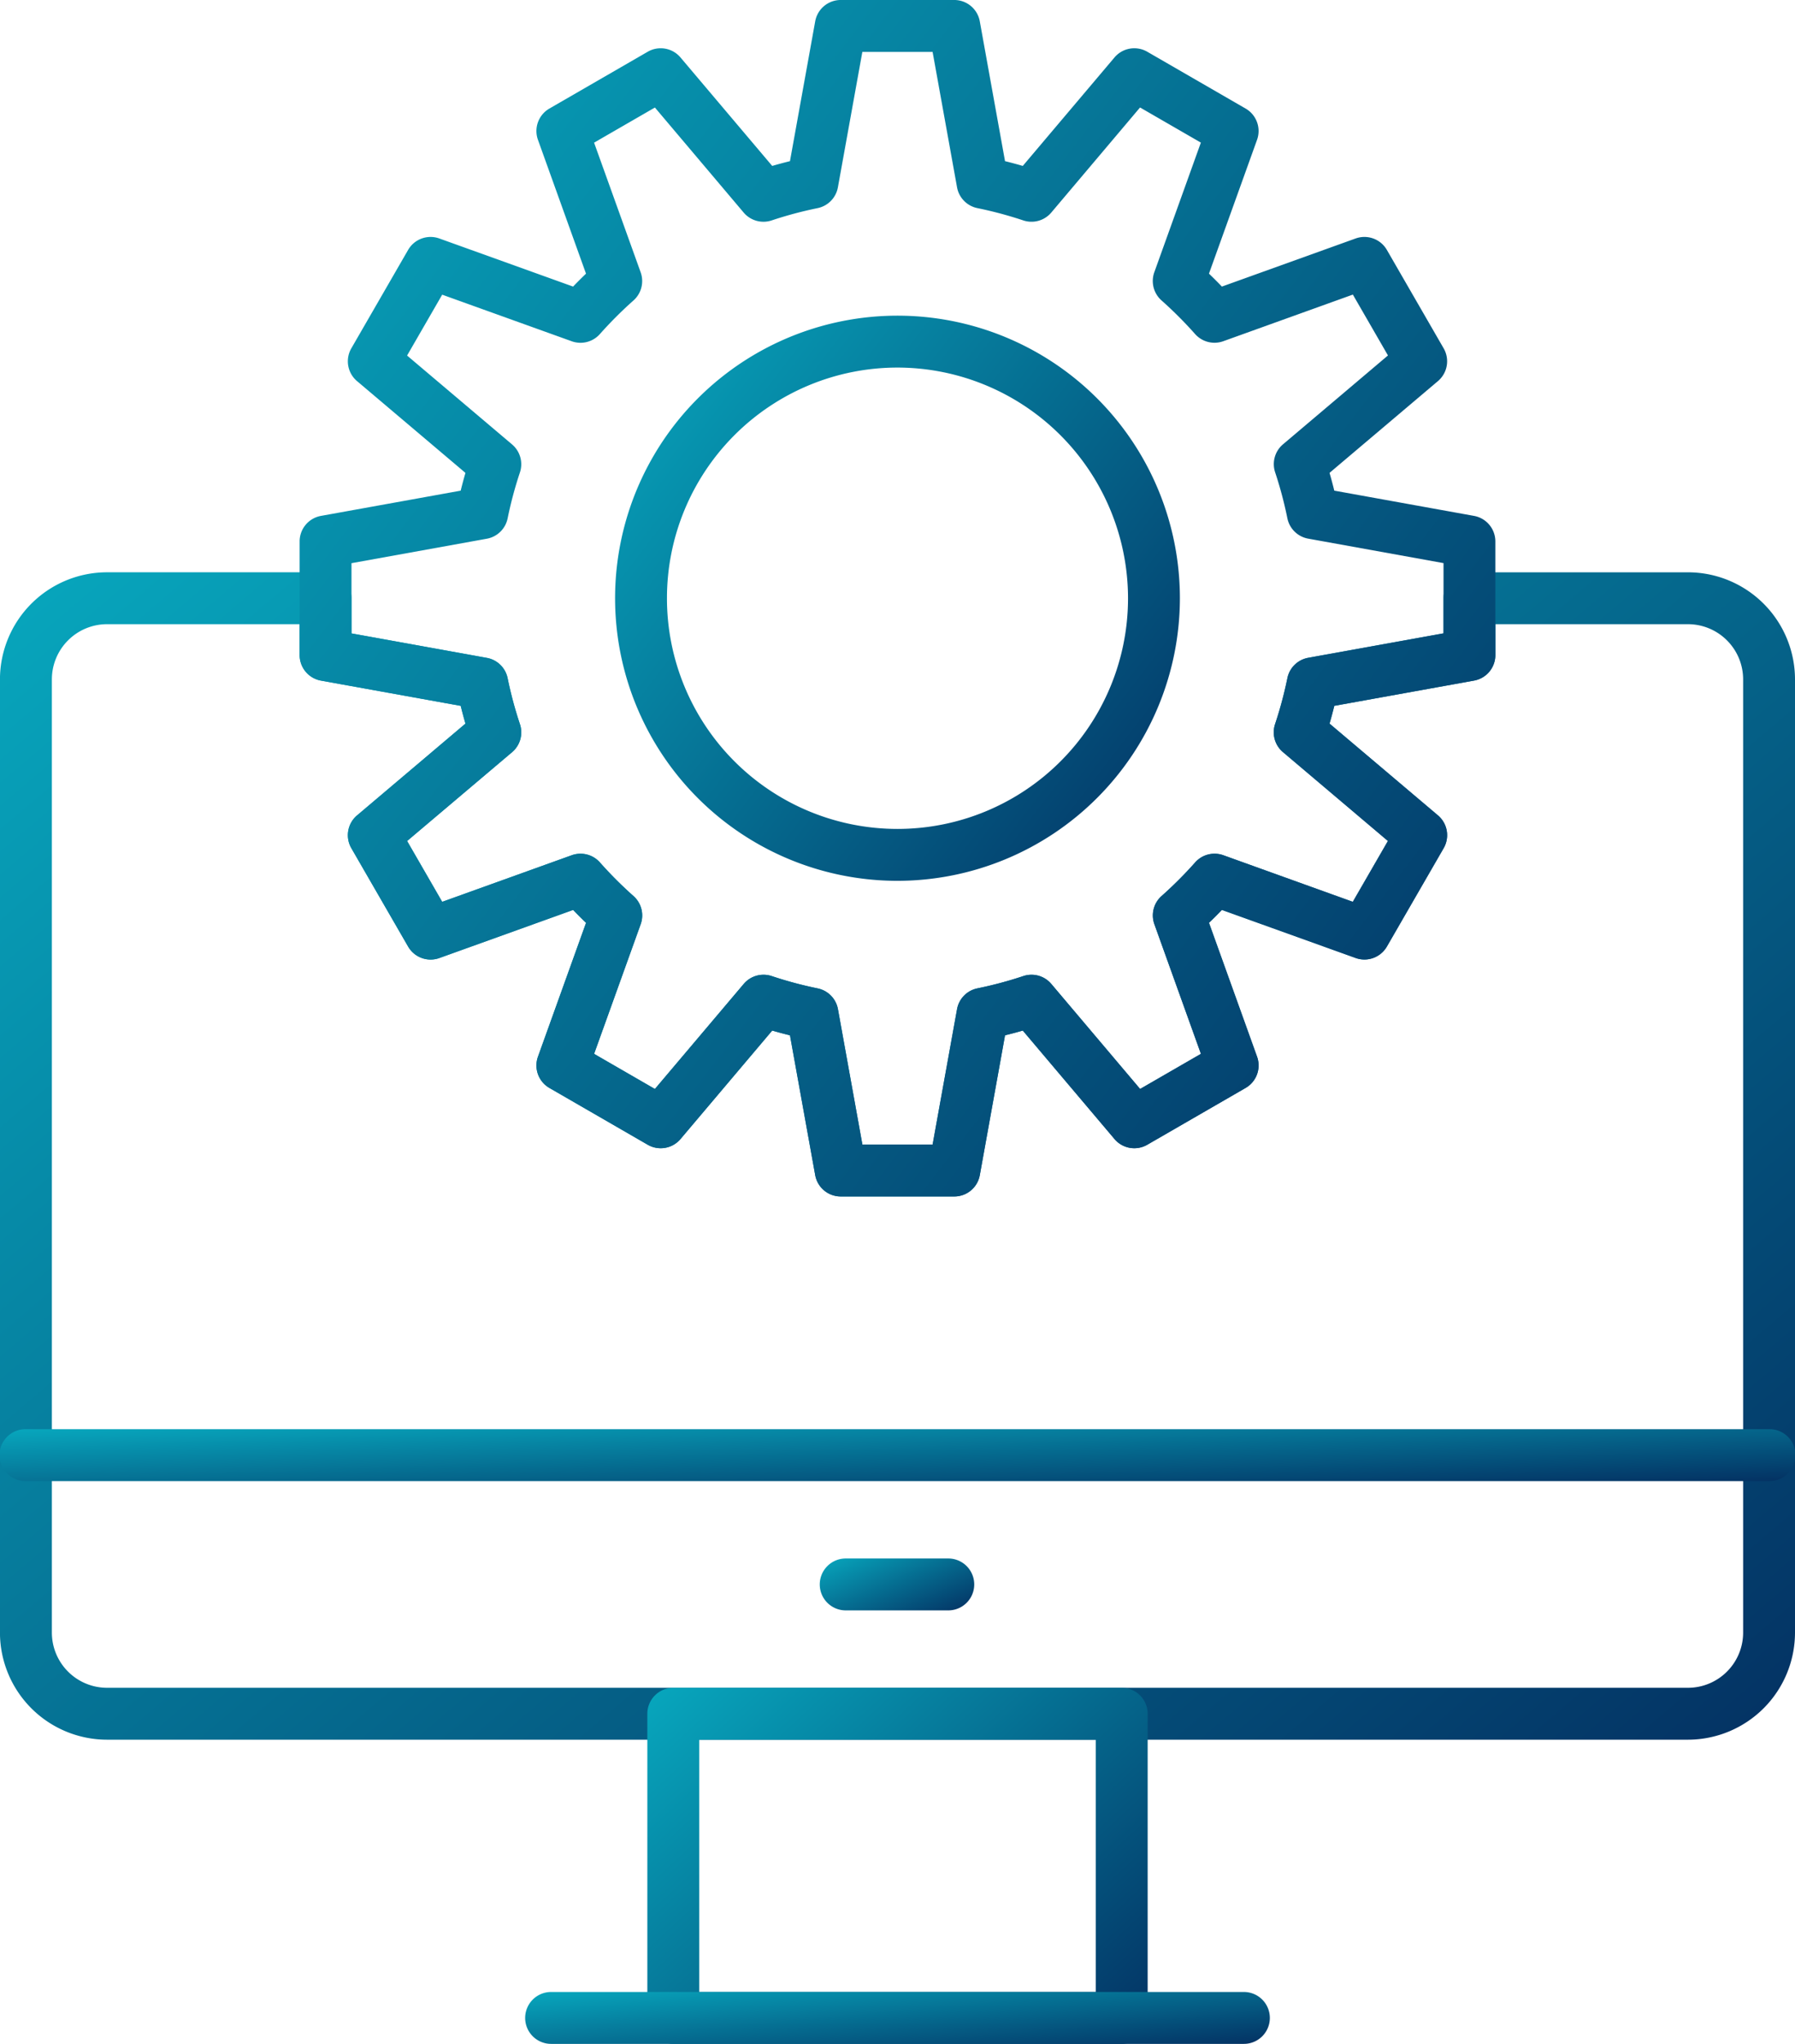
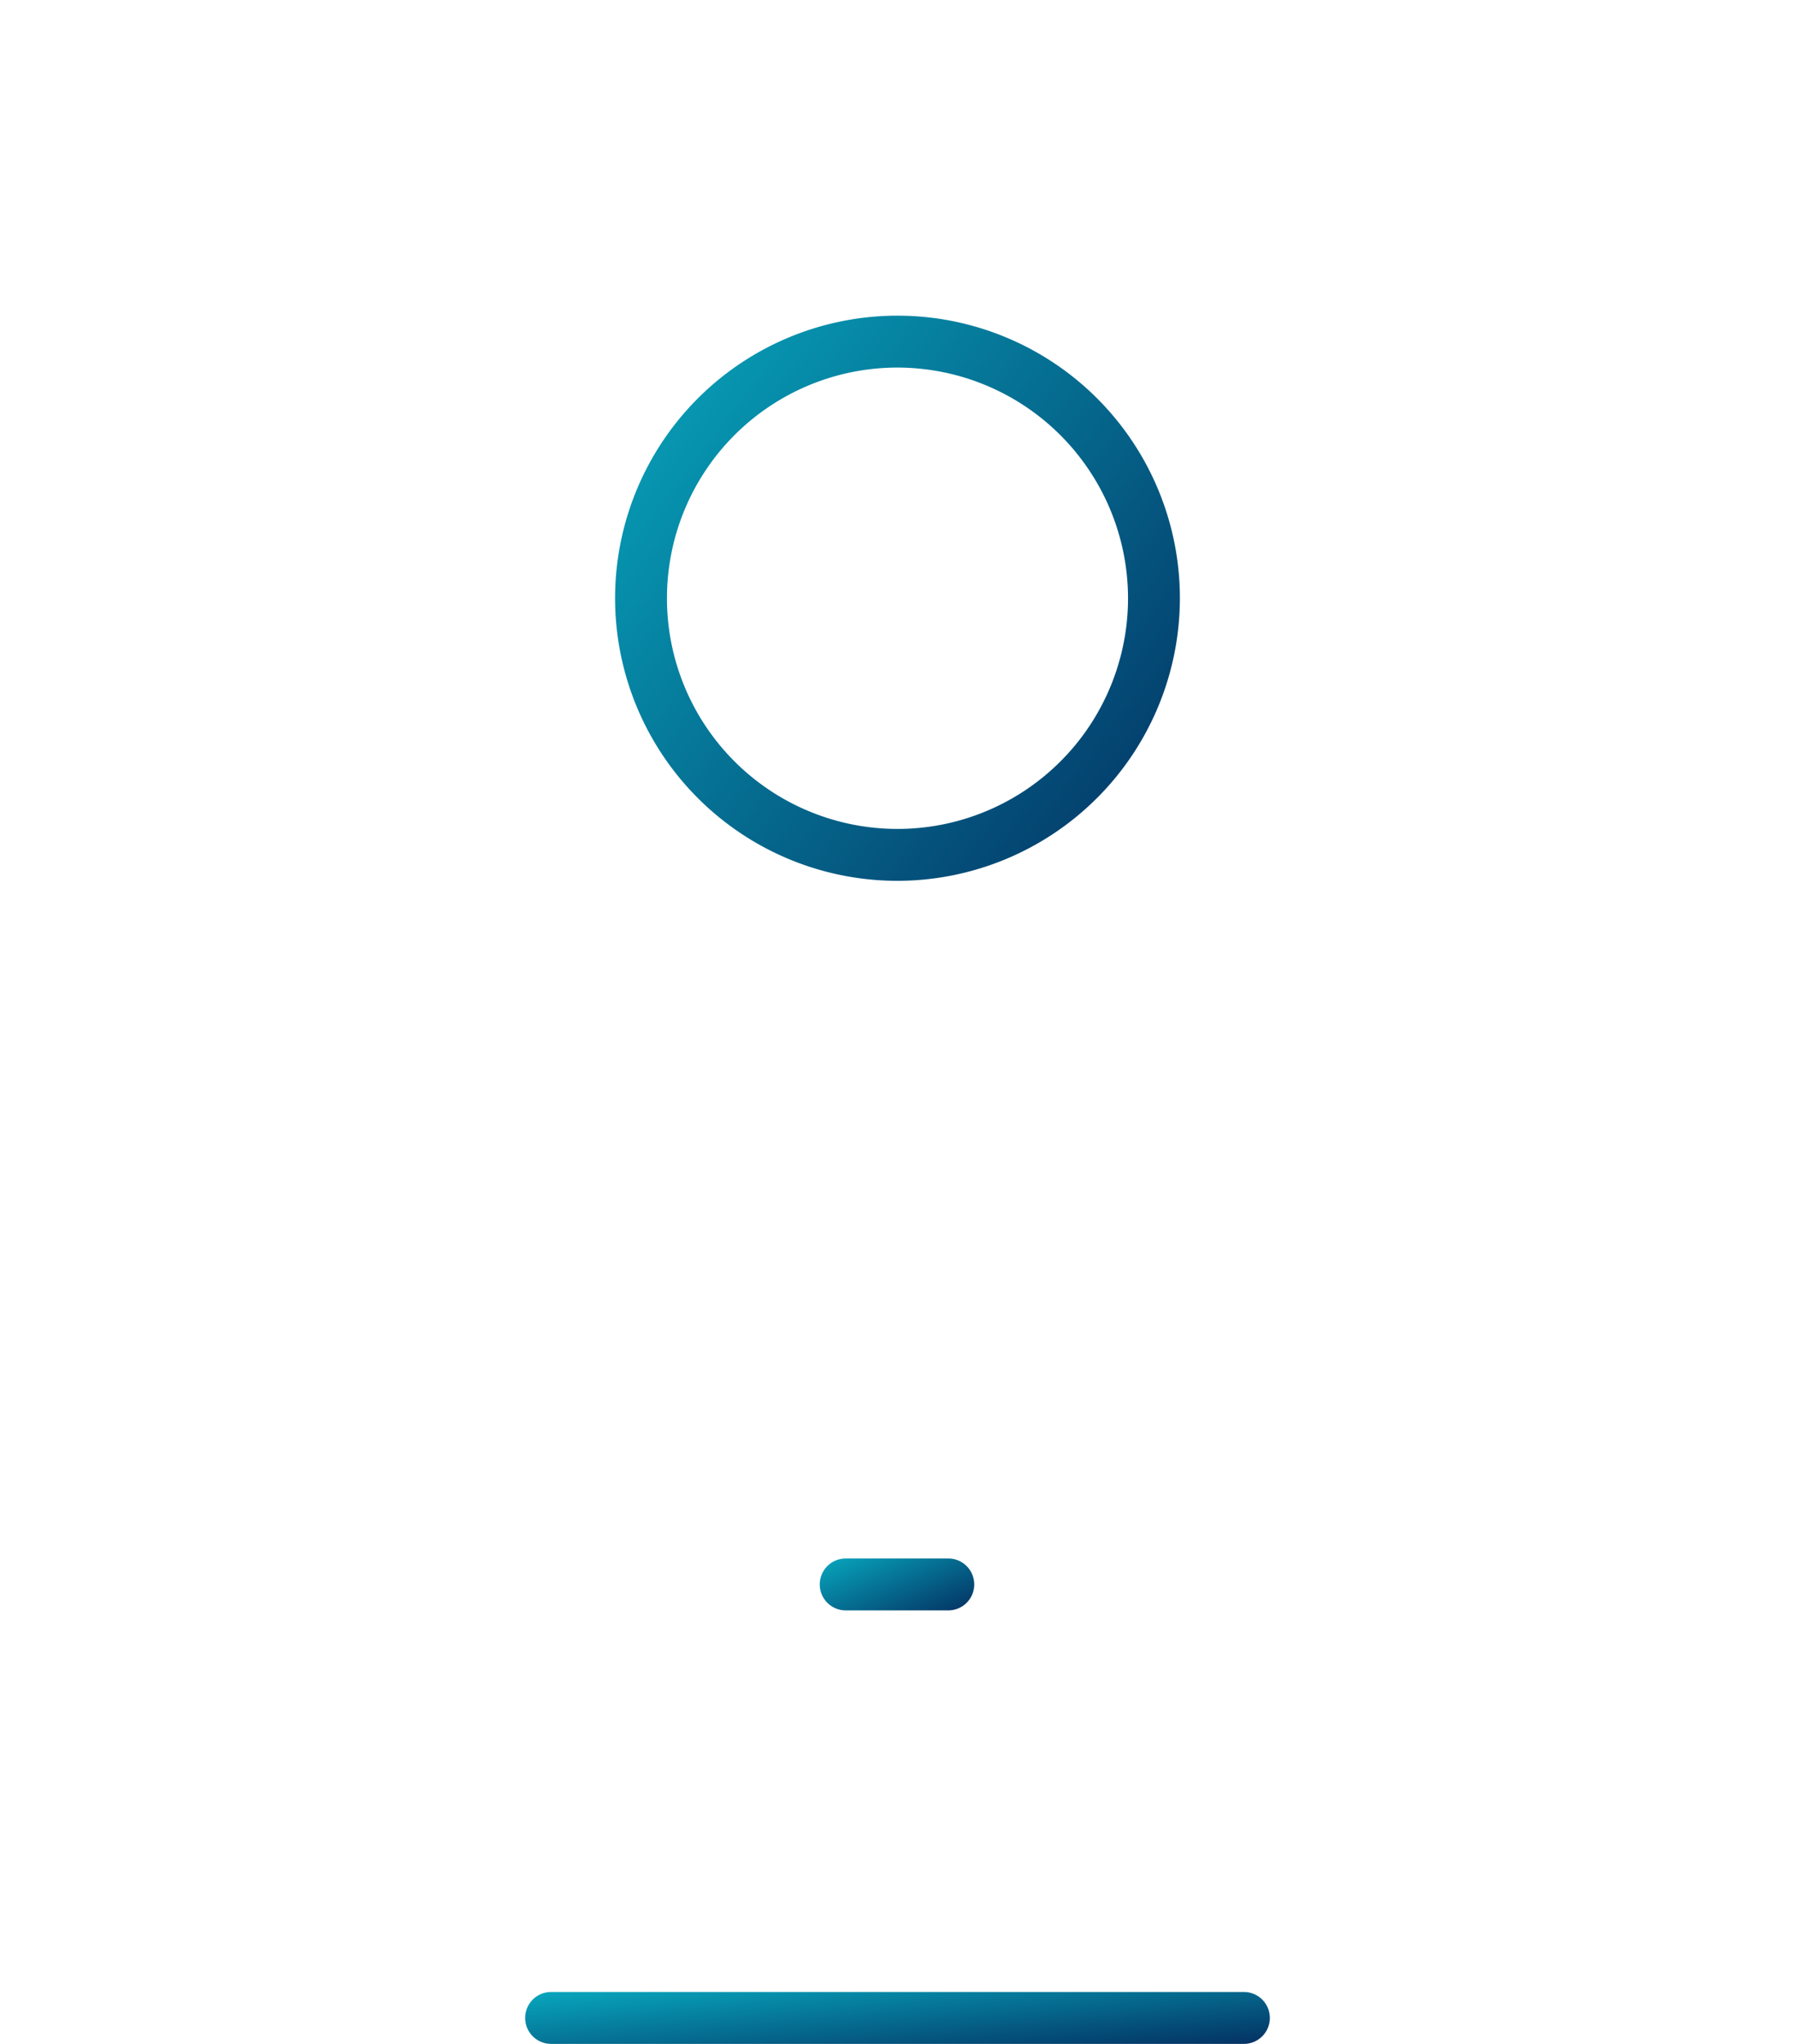
<svg xmlns="http://www.w3.org/2000/svg" id="maintenance" width="190.896" height="217.228" viewBox="0 0 190.896 217.228">
  <defs>
    <linearGradient id="linear-gradient" x1="-0.527" y1="0.144" x2="1.281" y2="1.531" gradientUnits="objectBoundingBox">
      <stop offset="0" stop-color="#08c3d3" />
      <stop offset="1" stop-color="#02033f" />
    </linearGradient>
  </defs>
  <g id="Group_69" data-name="Group 69">
    <g id="_486323560" transform="translate(0 60.824)">
-       <path id="_454376880" d="M179.619,124.551H11.484A11.393,11.393,0,0,1,.1,113.171V11.858A11.393,11.393,0,0,1,11.484.478H34.726a2.759,2.759,0,0,1,2.758,2.758V6.971l14.394,2.6a2.758,2.758,0,0,1,2.212,2.163A42.1,42.1,0,0,0,55.4,16.614a2.756,2.756,0,0,1-.835,2.978L43.4,29.037,47.131,35.5l13.775-4.951a2.757,2.757,0,0,1,3,.764,42.518,42.518,0,0,0,3.569,3.571,2.758,2.758,0,0,1,.765,3L63.285,51.658l6.467,3.734L79.2,44.227a2.758,2.758,0,0,1,2.978-.835A42.11,42.11,0,0,0,87.057,44.7a2.758,2.758,0,0,1,2.163,2.212l2.6,14.392h7.468l2.6-14.393a2.756,2.756,0,0,1,2.162-2.212,42.129,42.129,0,0,0,4.884-1.306,2.759,2.759,0,0,1,2.978.836l9.445,11.163,6.467-3.733-4.951-13.776a2.757,2.757,0,0,1,.764-2.994,42.688,42.688,0,0,0,3.571-3.571,2.758,2.758,0,0,1,3-.764L143.974,35.5l3.734-6.467-11.165-9.446a2.757,2.757,0,0,1-.835-2.978,41.976,41.976,0,0,0,1.308-4.881,2.758,2.758,0,0,1,2.212-2.164l14.392-2.6V3.238A2.758,2.758,0,0,1,156.378.48H179.62A11.393,11.393,0,0,1,191,11.859V113.172a11.394,11.394,0,0,1-11.381,11.379ZM11.484,5.994A5.871,5.871,0,0,0,5.62,11.858V113.171a5.871,5.871,0,0,0,5.864,5.864H179.619a5.871,5.871,0,0,0,5.865-5.864V11.858a5.871,5.871,0,0,0-5.865-5.864H159.135v3.28a2.758,2.758,0,0,1-2.268,2.714l-14.861,2.682q-.234.948-.507,1.889l11.53,9.754a2.758,2.758,0,0,1,.607,3.485L147.6,40.257a2.76,2.76,0,0,1-3.321,1.216l-14.224-5.112q-.673.7-1.375,1.374l5.113,14.225a2.758,2.758,0,0,1-1.217,3.321L122.115,61.32a2.758,2.758,0,0,1-3.485-.607l-9.753-11.529q-.938.271-1.888.5l-2.683,14.862a2.758,2.758,0,0,1-2.714,2.268H89.516A2.758,2.758,0,0,1,86.8,64.55L84.12,49.689q-.948-.232-1.889-.506l-9.754,11.53a2.758,2.758,0,0,1-3.485.607L58.533,55.282a2.759,2.759,0,0,1-1.217-3.322l5.113-14.223q-.7-.673-1.375-1.375L46.829,41.474a2.759,2.759,0,0,1-3.321-1.217L37.47,29.8a2.757,2.757,0,0,1,.607-3.484l11.529-9.754q-.272-.937-.505-1.889L34.238,11.99A2.758,2.758,0,0,1,31.97,9.276V5.994H11.484Z" transform="translate(-0.104 -0.478)" fill-rule="evenodd" fill="url(#linear-gradient)" />
-     </g>
+       </g>
    <g id="_486326248" transform="translate(0.001 151.898)">
-       <path id="_454374192" d="M188.241,6.708H2.862a2.758,2.758,0,1,1,0-5.515H188.241a2.758,2.758,0,1,1,0,5.515Z" transform="translate(-0.104 -1.193)" fill-rule="evenodd" fill="url(#linear-gradient)" />
-     </g>
+       </g>
    <g id="_486326608" transform="translate(87.233 165.639)">
      <path id="_454383192" d="M14.459,6.816H3.547a2.758,2.758,0,1,1,0-5.515H14.459a2.758,2.758,0,0,1,0,5.515Z" transform="translate(-0.789 -1.301)" fill-rule="evenodd" fill="url(#linear-gradient)" />
    </g>
    <g id="_486326464" transform="translate(68.844 179.382)">
-       <path id="_454382184" d="M51.094,39.255H3.4A2.758,2.758,0,0,1,.644,36.5V4.167A2.758,2.758,0,0,1,3.4,1.409H51.094a2.758,2.758,0,0,1,2.758,2.758V36.5A2.758,2.758,0,0,1,51.094,39.255ZM6.16,33.74H48.337V6.924H6.16V33.74Z" transform="translate(-0.644 -1.409)" fill-rule="evenodd" fill="url(#linear-gradient)" />
-     </g>
+       </g>
    <g id="_486326728" transform="translate(55.85 211.712)">
      <path id="_454382424" d="M76.979,7.178H3.3a2.758,2.758,0,0,1,0-5.516h73.68a2.758,2.758,0,1,1,0,5.516Z" transform="translate(-0.542 -1.663)" fill-rule="evenodd" fill="url(#linear-gradient)" />
    </g>
    <g id="_486327256" transform="translate(65.414 33.55)">
      <path id="_454382064" d="M30.651,60.33A30.033,30.033,0,1,1,60.684,30.3,30.067,30.067,0,0,1,30.651,60.33Zm0-54.55A24.517,24.517,0,1,0,55.168,30.3,24.545,24.545,0,0,0,30.651,5.78Z" transform="translate(-0.618 -0.264)" fill-rule="evenodd" fill="url(#linear-gradient)" />
    </g>
    <g id="_486326320" transform="translate(31.864)">
-       <path id="_454382328" d="M69.977,127.167H57.9a2.758,2.758,0,0,1-2.714-2.268L52.5,110.038q-.947-.233-1.889-.507l-9.754,11.53a2.757,2.757,0,0,1-3.484.607L26.917,115.63a2.757,2.757,0,0,1-1.216-3.321l5.113-14.224q-.7-.673-1.374-1.375l-14.226,5.113a2.759,2.759,0,0,1-3.321-1.217L5.854,90.147a2.757,2.757,0,0,1,.607-3.484L17.99,76.909q-.272-.937-.505-1.889L2.622,72.338A2.758,2.758,0,0,1,.354,69.624V57.545a2.758,2.758,0,0,1,2.268-2.714l14.862-2.682q.232-.946.506-1.888L6.46,40.507a2.759,2.759,0,0,1-.607-3.485l6.039-10.459a2.758,2.758,0,0,1,3.321-1.216l14.224,5.112q.673-.7,1.374-1.374L25.7,14.86a2.758,2.758,0,0,1,1.216-3.321L37.375,5.5a2.757,2.757,0,0,1,3.484.607l9.754,11.529q.94-.272,1.889-.506L55.185,2.269A2.758,2.758,0,0,1,57.9,0H69.976A2.758,2.758,0,0,1,72.69,2.269L75.373,17.13q.947.232,1.888.506L87.014,6.107A2.759,2.759,0,0,1,90.5,5.5l10.459,6.039a2.757,2.757,0,0,1,1.217,3.321L97.062,29.084q.7.673,1.374,1.375l14.225-5.113a2.759,2.759,0,0,1,3.321,1.216l6.038,10.459a2.757,2.757,0,0,1-.607,3.484l-11.529,9.753q.272.939.506,1.89l14.861,2.683a2.758,2.758,0,0,1,2.268,2.714V69.623a2.758,2.758,0,0,1-2.268,2.714L110.39,75.019q-.232.947-.506,1.889l11.53,9.754a2.757,2.757,0,0,1,.607,3.484L115.982,100.6a2.76,2.76,0,0,1-3.321,1.217L98.437,96.709q-.672.7-1.374,1.374l5.113,14.226a2.758,2.758,0,0,1-1.217,3.321L90.5,121.668a2.758,2.758,0,0,1-3.484-.607l-9.754-11.529q-.938.272-1.889.505L72.691,124.9a2.757,2.757,0,0,1-2.714,2.268ZM60.2,121.651h7.468l2.6-14.393a2.758,2.758,0,0,1,2.163-2.212,42.067,42.067,0,0,0,4.884-1.306,2.758,2.758,0,0,1,2.977.836l9.445,11.163,6.467-3.733L91.256,98.23a2.757,2.757,0,0,1,.764-3,42.753,42.753,0,0,0,3.57-3.57,2.758,2.758,0,0,1,3-.765L112.36,95.85l3.734-6.467-11.165-9.445a2.759,2.759,0,0,1-.836-2.977,42.131,42.131,0,0,0,1.308-4.883,2.759,2.759,0,0,1,2.213-2.163l14.392-2.6V59.849l-14.393-2.6a2.759,2.759,0,0,1-2.212-2.163A42.155,42.155,0,0,0,104.1,50.2a2.756,2.756,0,0,1,.836-2.977l11.163-9.444-3.734-6.468L98.585,36.266a2.761,2.761,0,0,1-3-.764,42.845,42.845,0,0,0-3.57-3.572,2.758,2.758,0,0,1-.764-3l4.95-13.772-6.468-3.734L80.293,22.592a2.757,2.757,0,0,1-2.977.835,42.306,42.306,0,0,0-4.883-1.307,2.758,2.758,0,0,1-2.163-2.212l-2.6-14.391H60.2l-2.6,14.393a2.758,2.758,0,0,1-2.164,2.212,41.981,41.981,0,0,0-4.882,1.306,2.759,2.759,0,0,1-2.977-.836L38.138,11.429,31.67,15.163l4.951,13.774a2.76,2.76,0,0,1-.764,3,42.679,42.679,0,0,0-3.571,3.57,2.758,2.758,0,0,1-2.995.764l-13.774-4.95-3.734,6.468,11.165,9.446a2.758,2.758,0,0,1,.835,2.977,42.077,42.077,0,0,0-1.307,4.881,2.758,2.758,0,0,1-2.213,2.164l-14.393,2.6v7.468l14.394,2.6a2.757,2.757,0,0,1,2.212,2.162,42.233,42.233,0,0,0,1.305,4.884,2.758,2.758,0,0,1-.835,2.978L11.783,89.385l3.734,6.468L29.292,90.9a2.758,2.758,0,0,1,2.995.764,42.76,42.76,0,0,0,3.57,3.571,2.759,2.759,0,0,1,.765,3l-4.951,13.774,6.467,3.733,9.445-11.165a2.756,2.756,0,0,1,2.978-.835,41.983,41.983,0,0,0,4.882,1.308,2.759,2.759,0,0,1,2.163,2.213l2.6,14.391Z" transform="translate(-0.354 -0.001)" fill-rule="evenodd" fill="url(#linear-gradient)" />
-     </g>
+       </g>
  </g>
</svg>